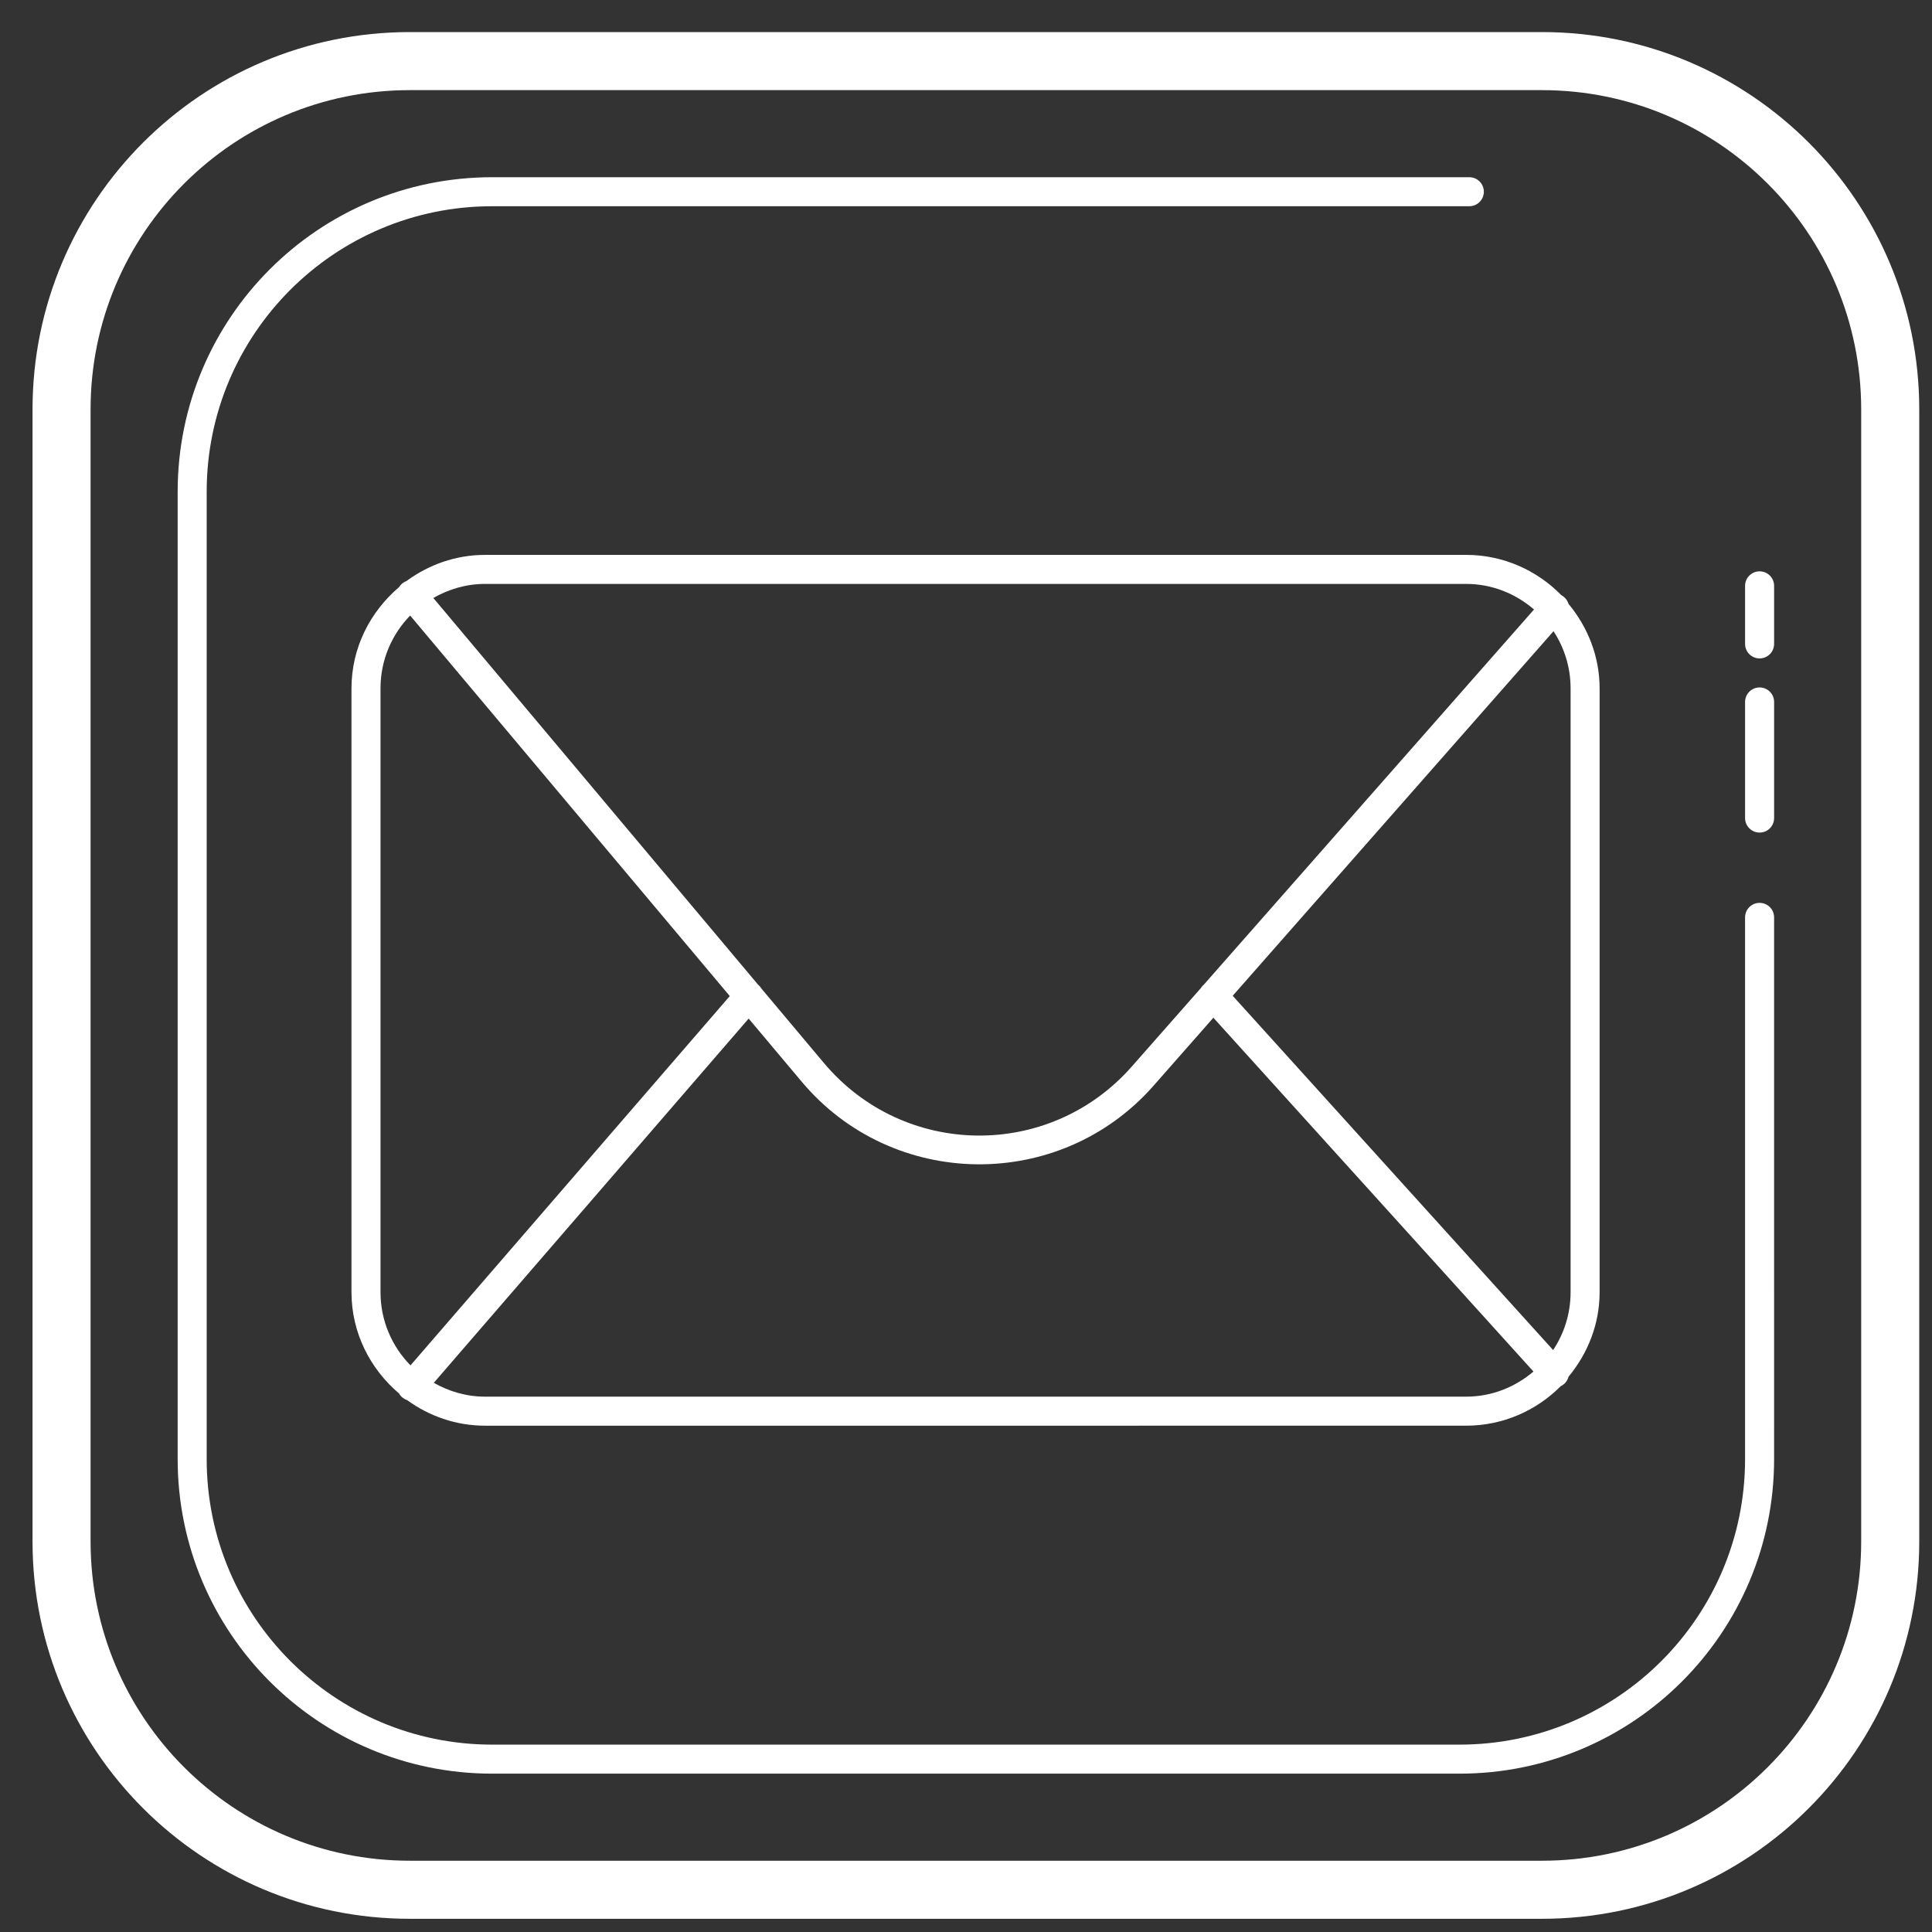
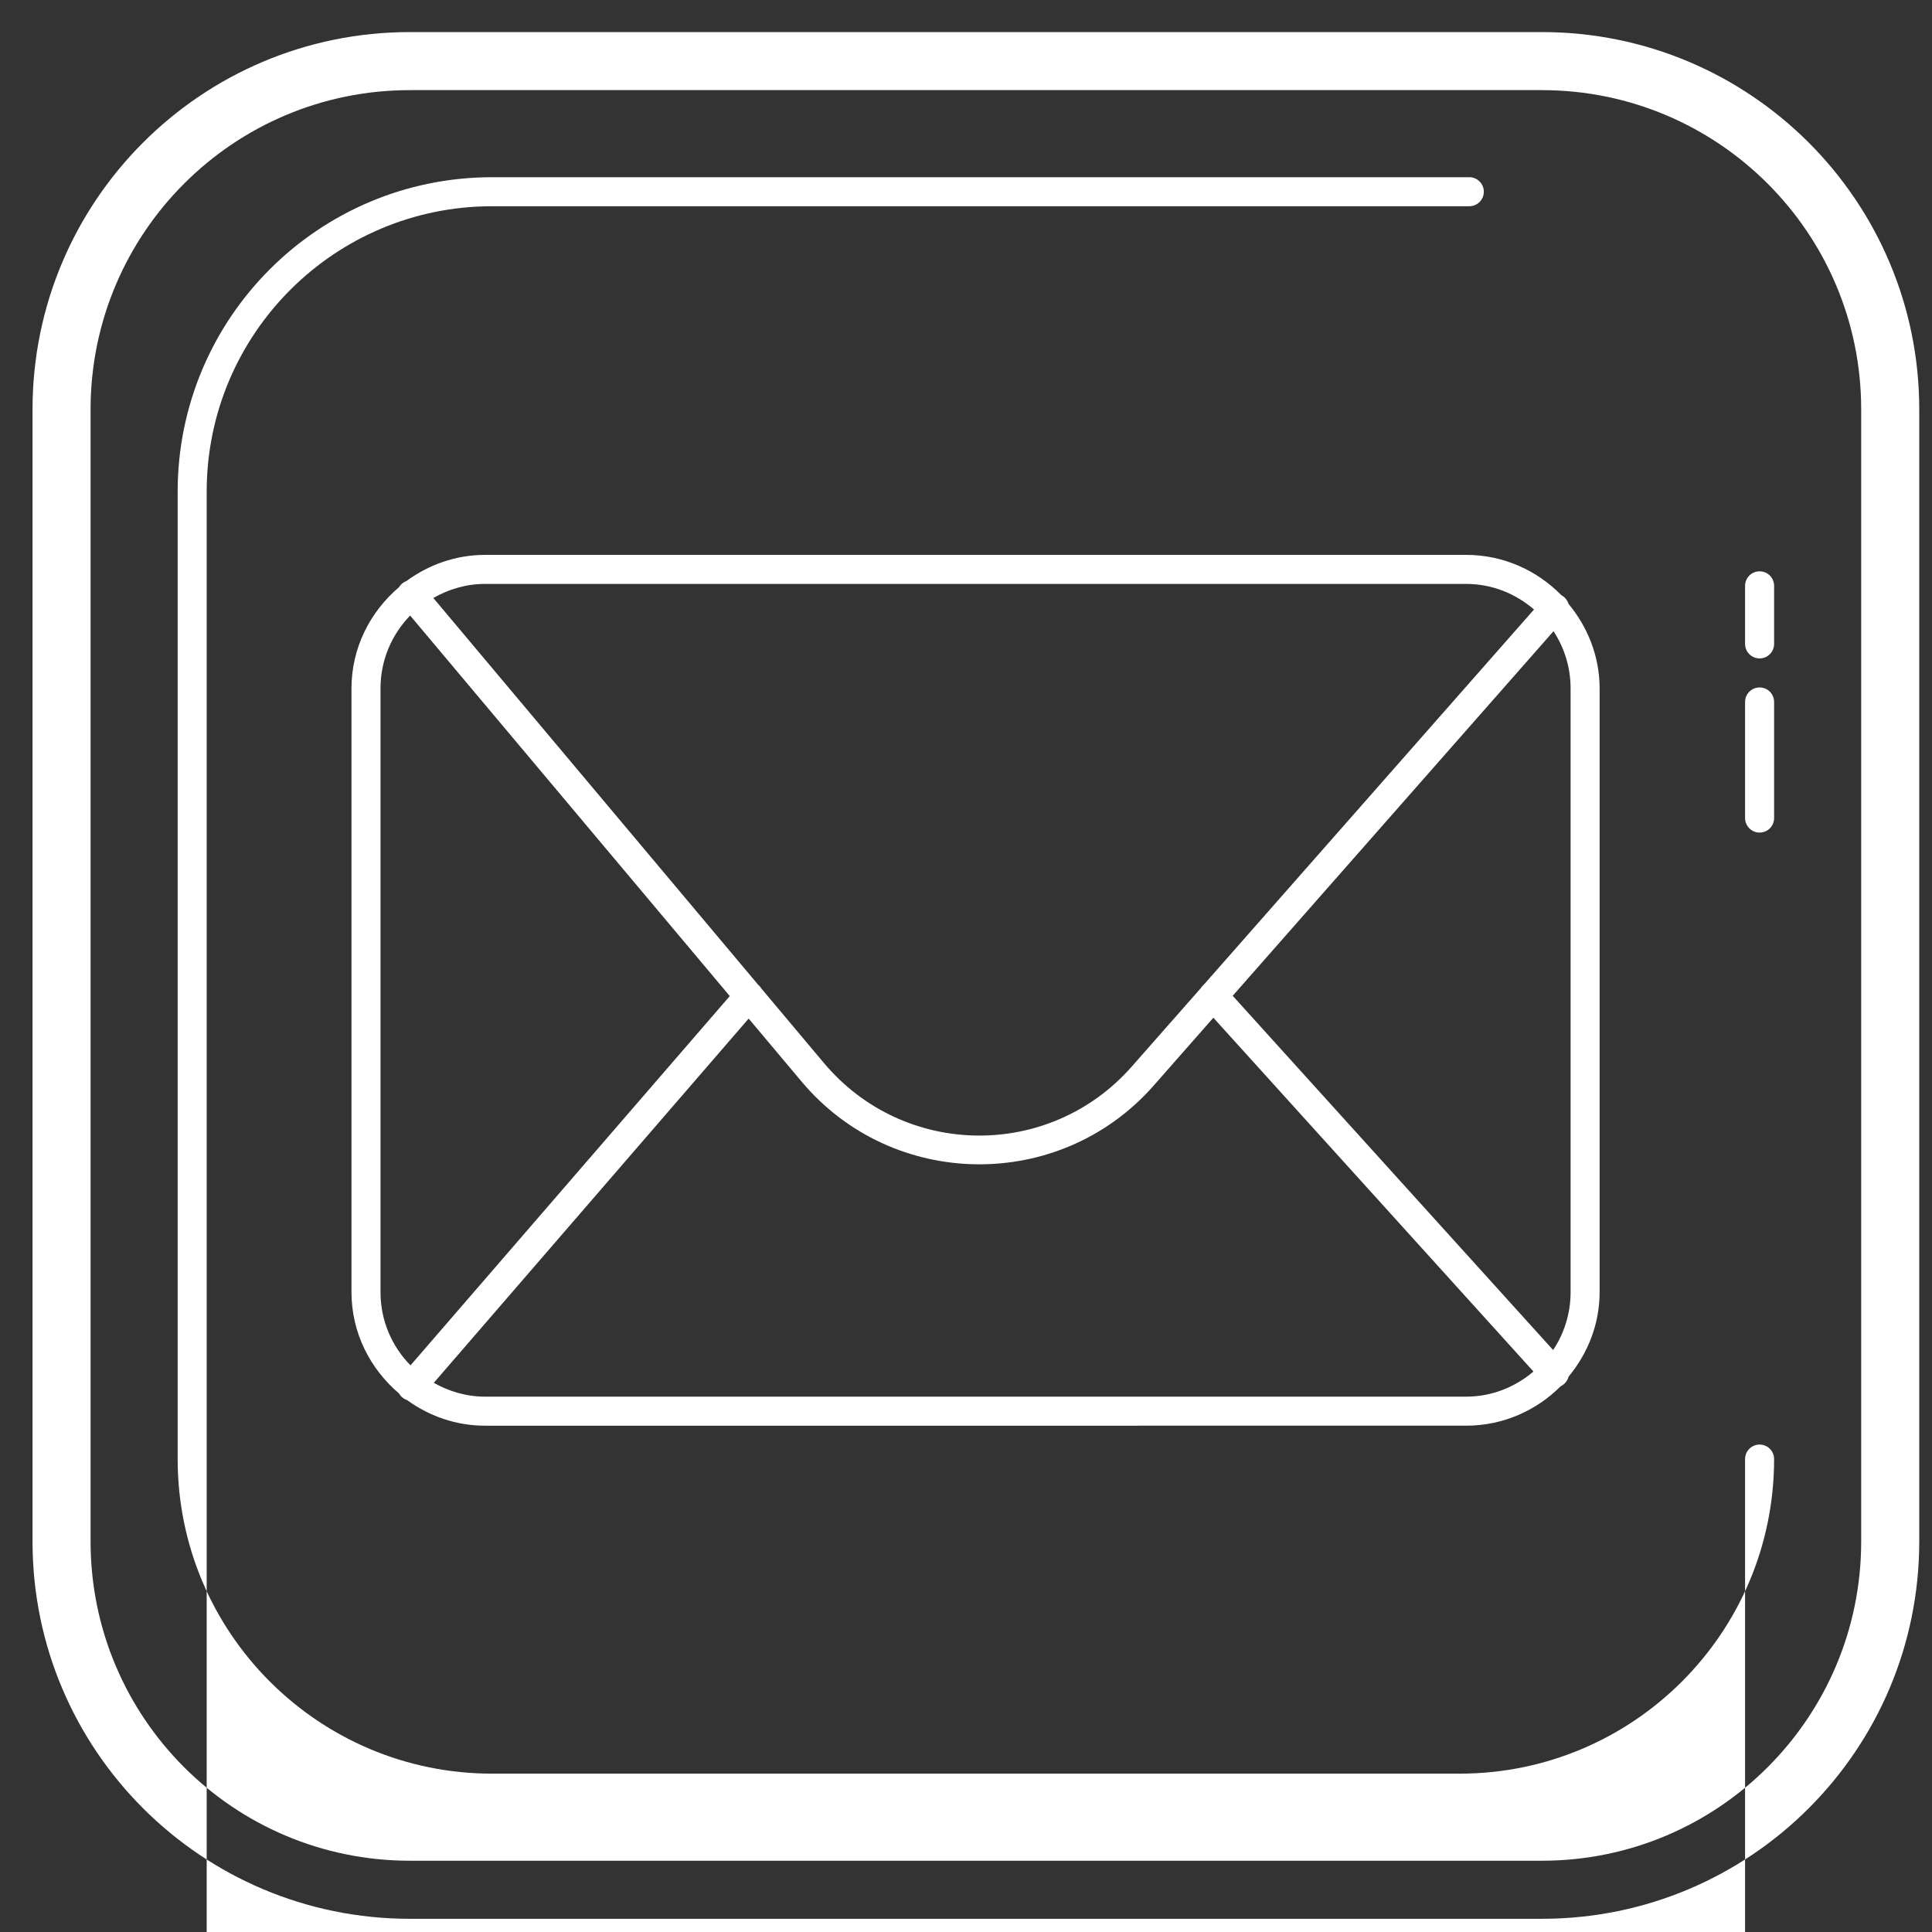
<svg xmlns="http://www.w3.org/2000/svg" version="1.1" id="Layer_1" x="0px" y="0px" width="512px" height="512px" viewBox="0 0 512 512" enable-background="new 0 0 512 512" xml:space="preserve">
  <rect x="0" y="0" width="512" height="512" fill="#333333" stroke="none" />
-   <path fill="#FFFFFF" d="M108.62,8.501c-55.231,0-100,44.77-100,100.002v299.999c0,55.23,44.769,99.999,100,99.999h299.999  c55.223,0,100.002-44.769,100.002-99.999v-300c0-55.232-44.771-100.002-100.002-100.002H108.62V8.501z M108.62,23.886h299.999  c46.731,0,84.615,37.884,84.615,84.615v299.998c0,46.73-37.884,84.613-84.615,84.613H108.62c-46.732,0-84.616-37.884-84.616-84.613  V108.501C24.005,61.77,61.882,23.886,108.62,23.886z M130.434,46.963c-46.037,0-83.351,37.313-83.351,83.351v256.354  c0,46.039,37.315,83.368,83.351,83.368H386.79c46.038,0,83.366-37.323,83.366-83.368V243.114c0-2.123-1.722-3.845-3.846-3.845  c-2.125,0-3.849,1.721-3.849,3.845v143.554c0,41.793-33.884,75.676-75.673,75.676H130.45c-41.793,0-75.676-33.883-75.676-75.676  V130.316c0-41.793,33.869-75.662,75.658-75.662h258.954c2.124,0,3.849-1.721,3.849-3.845c0-2.125-1.724-3.846-3.849-3.846H130.434z   M128.527,147.052c-7.8,0-14.949,2.626-20.808,6.927c-0.823,0.301-1.518,0.873-1.97,1.623c-7.64,6.498-12.604,16.052-12.604,26.833  v160.003c0,10.777,4.955,20.335,12.59,26.833c0.469,0.831,1.228,1.455,2.133,1.758c5.83,4.229,12.929,6.793,20.658,6.793H388.53  c9.783,0,18.646-4.009,25.063-10.456c1.035-0.488,1.803-1.414,2.088-2.526c5.063-6.123,8.233-13.862,8.233-22.401V182.434  c0-8.546-3.177-16.293-8.249-22.415c-0.3-0.984-0.982-1.807-1.892-2.286c-6.43-6.568-15.357-10.683-25.243-10.683H128.527V147.052z   M466.311,151.409c-2.123,0-3.849,1.723-3.849,3.846v15.385c0,2.123,1.725,3.849,3.849,3.849s3.846-1.718,3.846-3.849v-15.385  C470.157,153.132,468.434,151.409,466.311,151.409z M128.527,154.744h260.005c6.92,0,13.155,2.607,17.999,6.778l-87.455,99.367  c-0.346,0.282-0.641,0.623-0.871,1.008l-18.27,20.747c-21.8,24.772-60.372,24.321-81.595-0.946l-16.526-19.681  c-0.221-0.382-0.506-0.723-0.843-1.007c-0.011-0.006-0.019-0.011-0.03-0.015l-86.104-102.524  C118.886,156.161,123.518,154.744,128.527,154.744z M108.695,163.127L193.4,263.968l-84.613,97.867  c-4.905-4.989-7.948-11.817-7.948-19.396V182.434C100.838,174.9,103.844,168.112,108.695,163.127z M411.7,167.274  c2.847,4.353,4.523,9.549,4.523,15.162v160.003c0,5.684-1.715,10.952-4.628,15.339l-84.918-93.884L411.7,167.274z M466.311,182.179  c-2.123,0-3.849,1.721-3.849,3.846v30.767c0,2.125,1.725,3.849,3.849,3.849s3.846-1.715,3.846-3.849v-30.767  C470.157,183.902,468.434,182.179,466.311,182.179z M321.555,269.708l84.828,93.763c-4.828,4.096-10.999,6.657-17.852,6.657H128.527  c-4.962,0-9.547-1.399-13.567-3.666l83.443-96.529l14.05,16.721c24.16,28.767,68.437,29.267,93.252,1.07L321.555,269.708z" />
+   <path fill="#FFFFFF" d="M108.62,8.501c-55.231,0-100,44.77-100,100.002v299.999c0,55.23,44.769,99.999,100,99.999h299.999  c55.223,0,100.002-44.769,100.002-99.999v-300c0-55.232-44.771-100.002-100.002-100.002H108.62V8.501z M108.62,23.886h299.999  c46.731,0,84.615,37.884,84.615,84.615v299.998c0,46.73-37.884,84.613-84.615,84.613H108.62c-46.732,0-84.616-37.884-84.616-84.613  V108.501C24.005,61.77,61.882,23.886,108.62,23.886z M130.434,46.963c-46.037,0-83.351,37.313-83.351,83.351v256.354  c0,46.039,37.315,83.368,83.351,83.368H386.79c46.038,0,83.366-37.323,83.366-83.368c0-2.123-1.722-3.845-3.846-3.845  c-2.125,0-3.849,1.721-3.849,3.845v143.554c0,41.793-33.884,75.676-75.673,75.676H130.45c-41.793,0-75.676-33.883-75.676-75.676  V130.316c0-41.793,33.869-75.662,75.658-75.662h258.954c2.124,0,3.849-1.721,3.849-3.845c0-2.125-1.724-3.846-3.849-3.846H130.434z   M128.527,147.052c-7.8,0-14.949,2.626-20.808,6.927c-0.823,0.301-1.518,0.873-1.97,1.623c-7.64,6.498-12.604,16.052-12.604,26.833  v160.003c0,10.777,4.955,20.335,12.59,26.833c0.469,0.831,1.228,1.455,2.133,1.758c5.83,4.229,12.929,6.793,20.658,6.793H388.53  c9.783,0,18.646-4.009,25.063-10.456c1.035-0.488,1.803-1.414,2.088-2.526c5.063-6.123,8.233-13.862,8.233-22.401V182.434  c0-8.546-3.177-16.293-8.249-22.415c-0.3-0.984-0.982-1.807-1.892-2.286c-6.43-6.568-15.357-10.683-25.243-10.683H128.527V147.052z   M466.311,151.409c-2.123,0-3.849,1.723-3.849,3.846v15.385c0,2.123,1.725,3.849,3.849,3.849s3.846-1.718,3.846-3.849v-15.385  C470.157,153.132,468.434,151.409,466.311,151.409z M128.527,154.744h260.005c6.92,0,13.155,2.607,17.999,6.778l-87.455,99.367  c-0.346,0.282-0.641,0.623-0.871,1.008l-18.27,20.747c-21.8,24.772-60.372,24.321-81.595-0.946l-16.526-19.681  c-0.221-0.382-0.506-0.723-0.843-1.007c-0.011-0.006-0.019-0.011-0.03-0.015l-86.104-102.524  C118.886,156.161,123.518,154.744,128.527,154.744z M108.695,163.127L193.4,263.968l-84.613,97.867  c-4.905-4.989-7.948-11.817-7.948-19.396V182.434C100.838,174.9,103.844,168.112,108.695,163.127z M411.7,167.274  c2.847,4.353,4.523,9.549,4.523,15.162v160.003c0,5.684-1.715,10.952-4.628,15.339l-84.918-93.884L411.7,167.274z M466.311,182.179  c-2.123,0-3.849,1.721-3.849,3.846v30.767c0,2.125,1.725,3.849,3.849,3.849s3.846-1.715,3.846-3.849v-30.767  C470.157,183.902,468.434,182.179,466.311,182.179z M321.555,269.708l84.828,93.763c-4.828,4.096-10.999,6.657-17.852,6.657H128.527  c-4.962,0-9.547-1.399-13.567-3.666l83.443-96.529l14.05,16.721c24.16,28.767,68.437,29.267,93.252,1.07L321.555,269.708z" />
</svg>